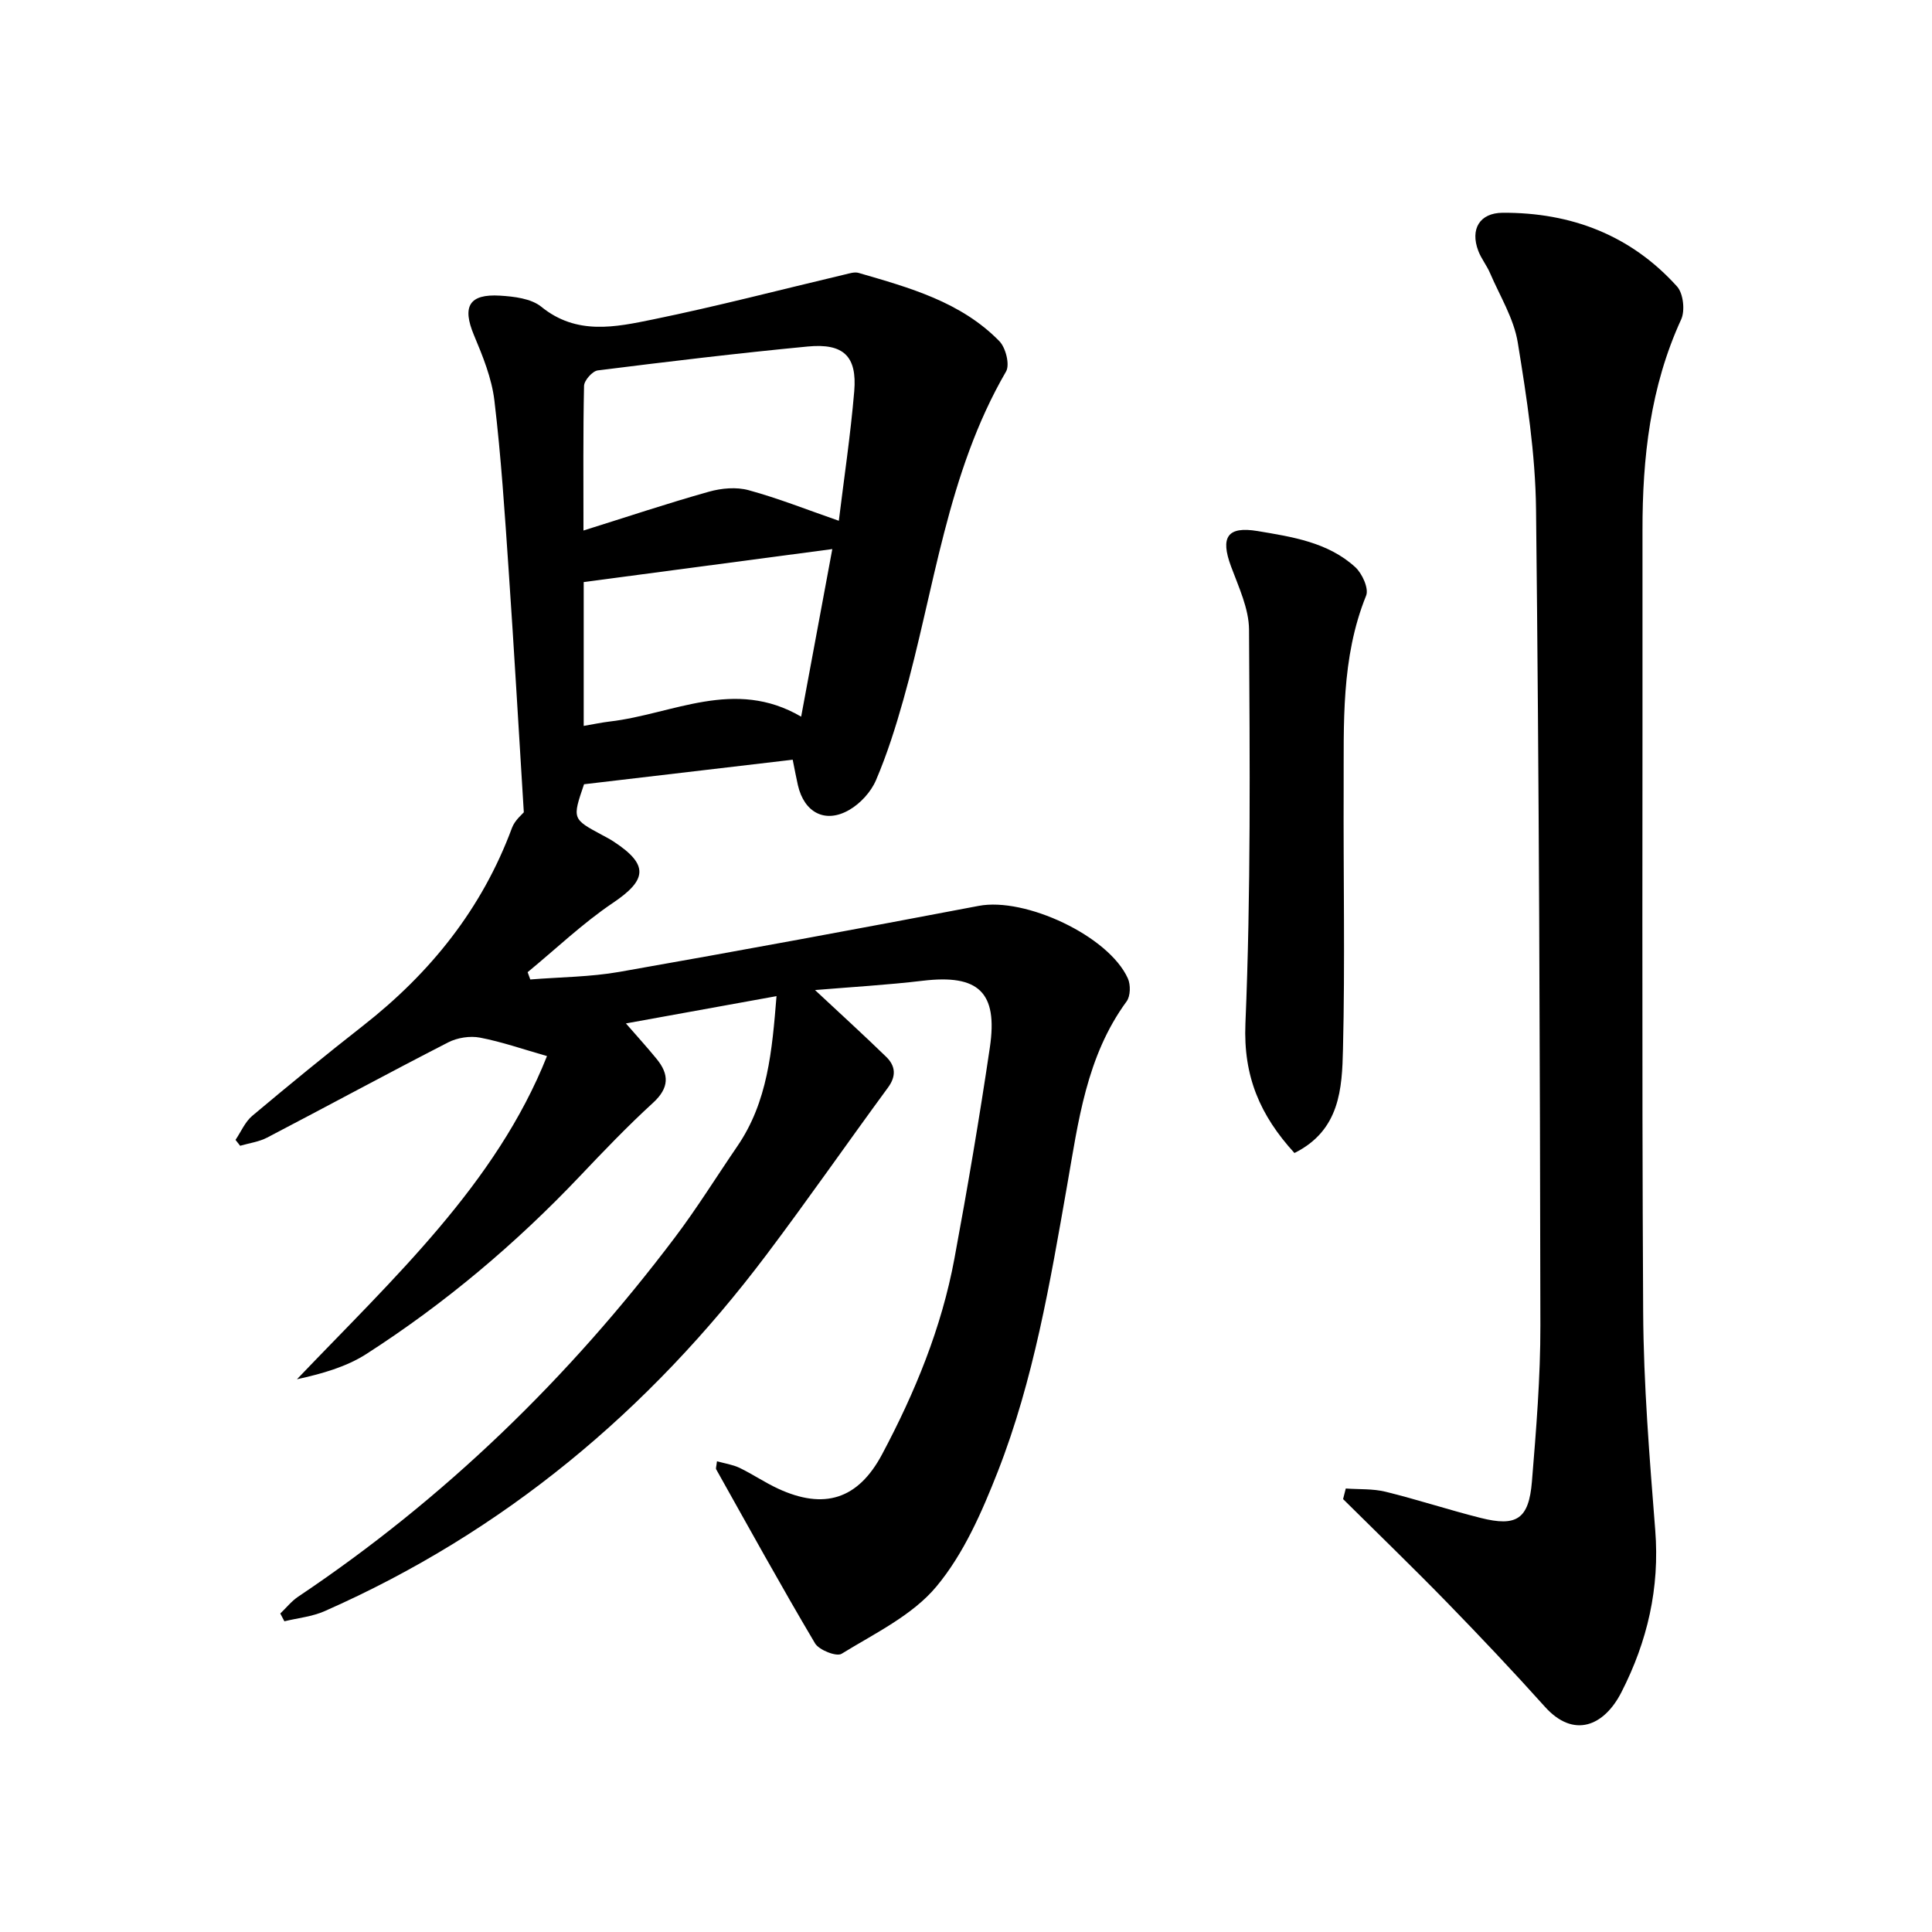
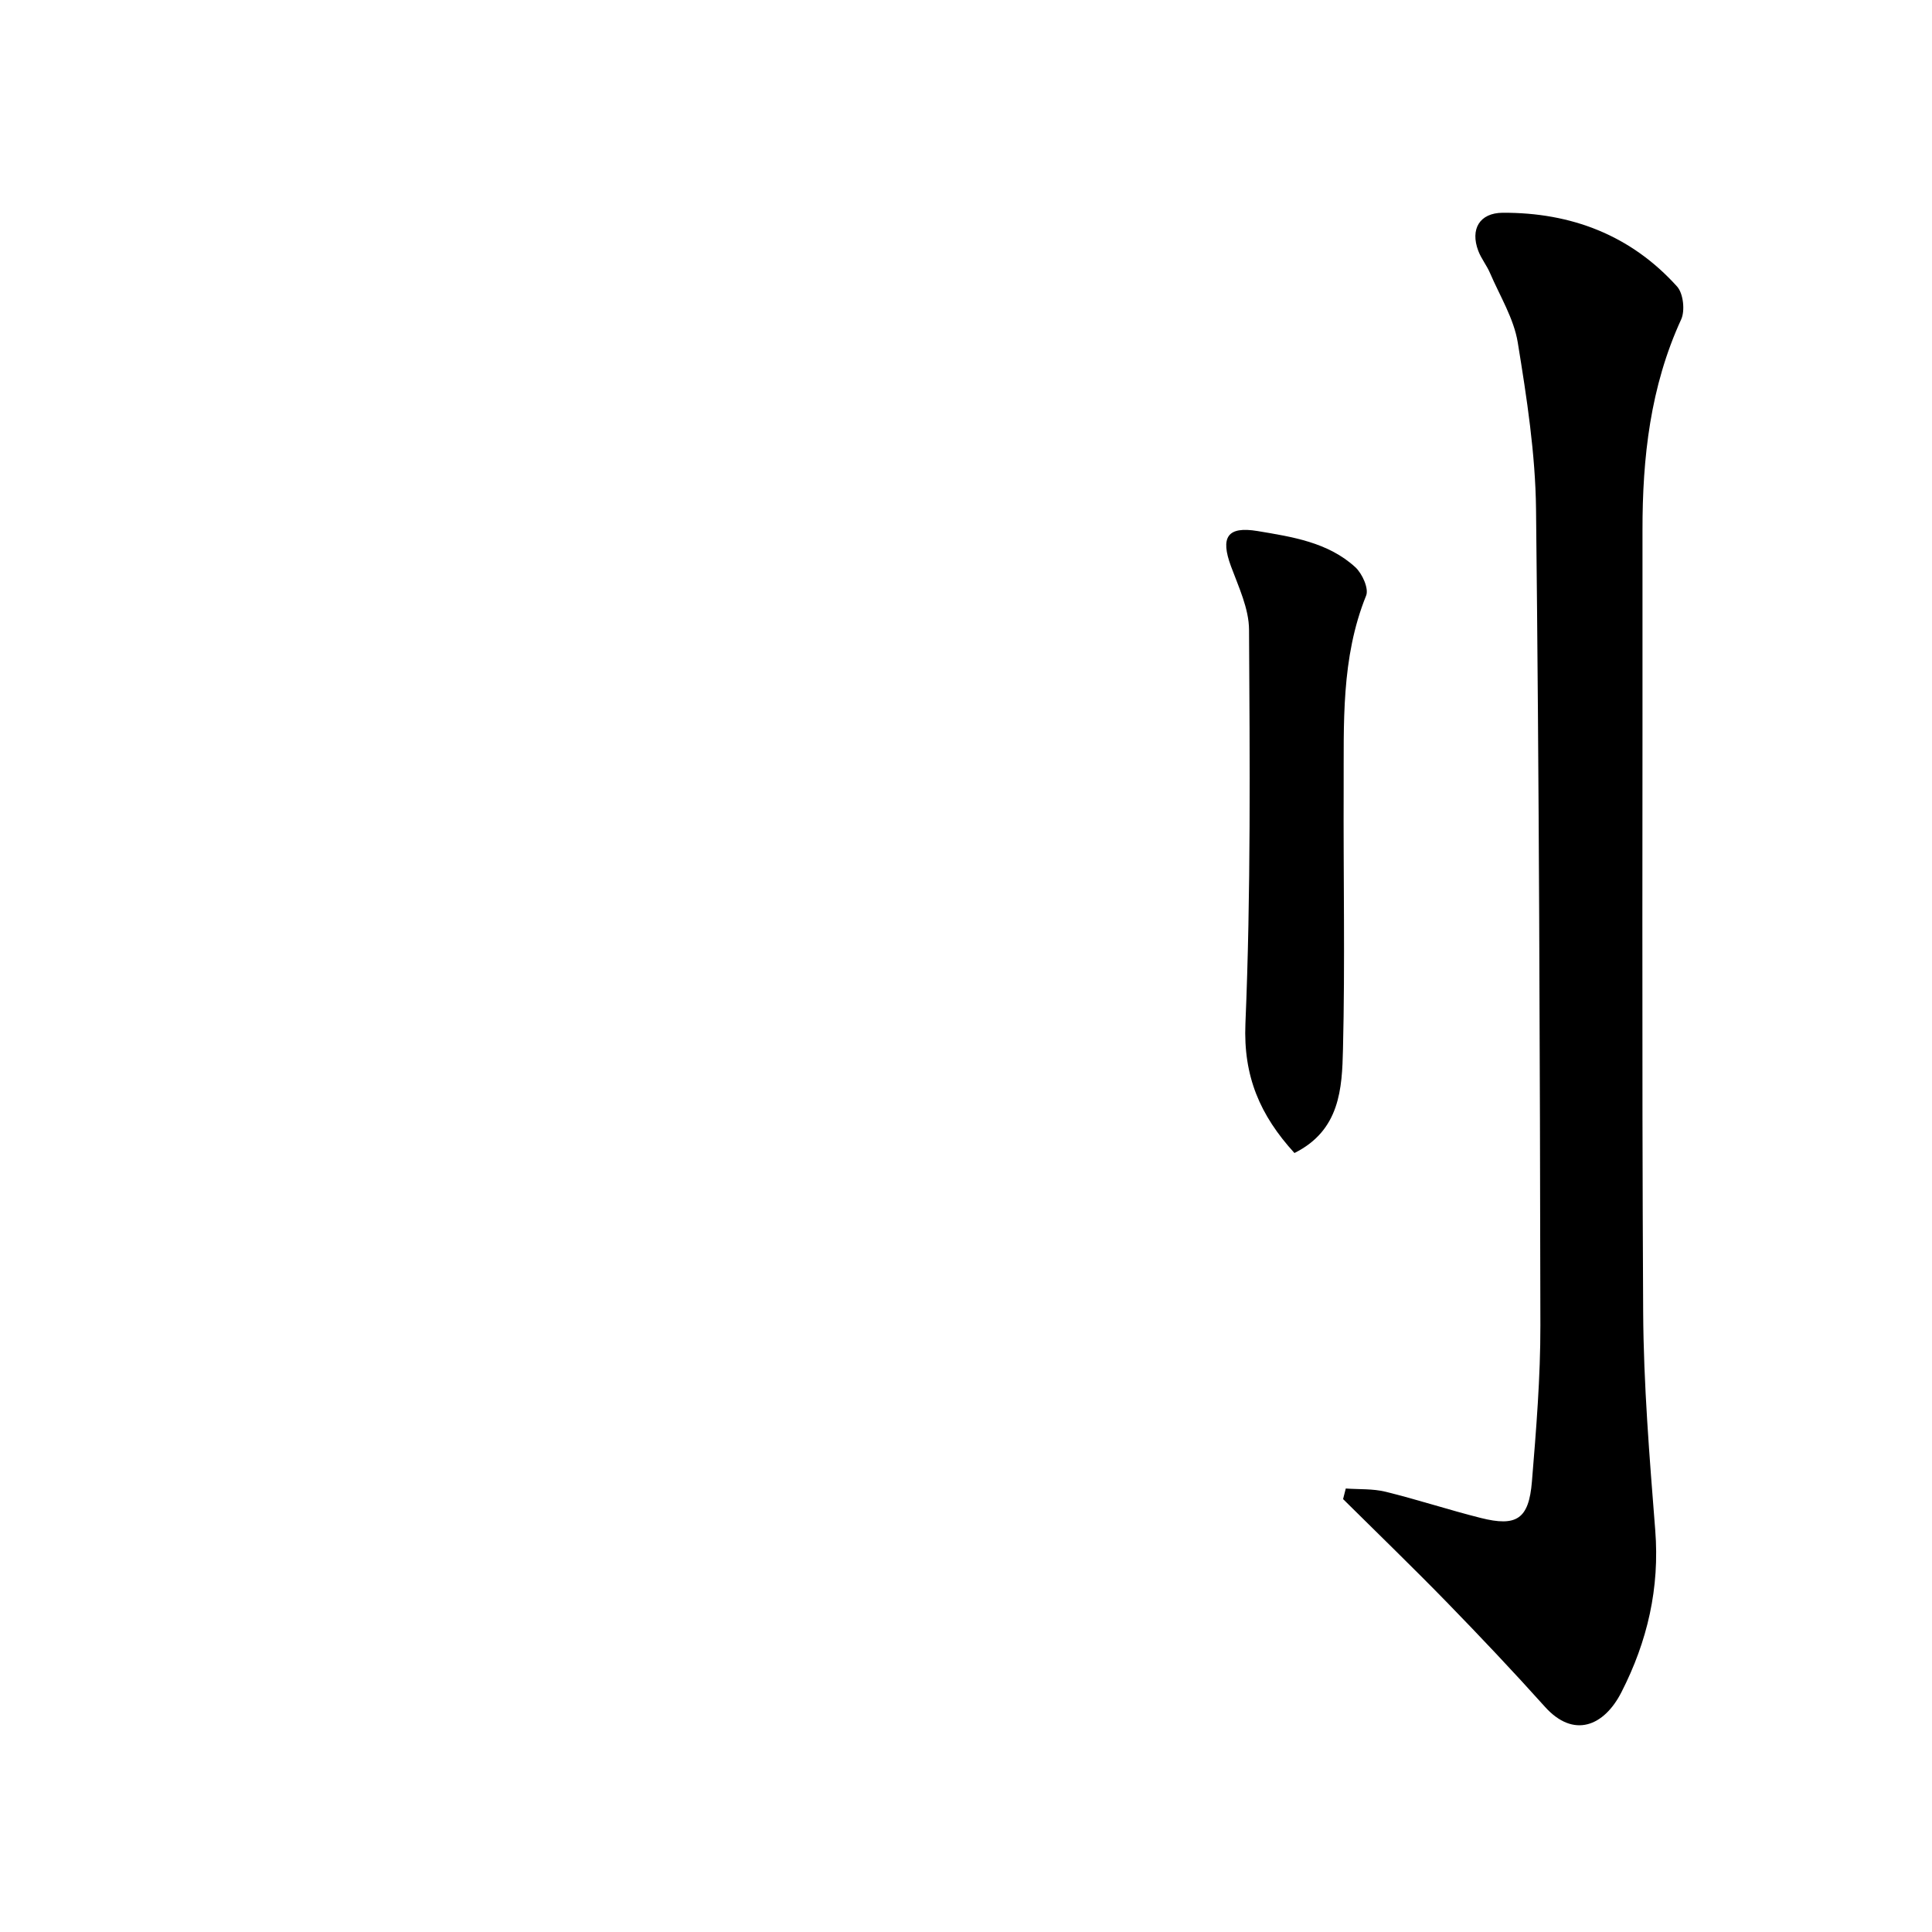
<svg xmlns="http://www.w3.org/2000/svg" enable-background="new 0 0 400 400" viewBox="0 0 400 400">
-   <path d="m58.03 334.06c1.23-1.17 2.32-2.56 3.71-3.49 30.29-20.29 56.07-45.32 77.99-74.37 4.59-6.08 8.62-12.59 12.93-18.89 6.3-9.2 7.19-19.75 8.11-31.07-10.96 1.98-21.33 3.86-31.18 5.65 2.1 2.42 4.3 4.83 6.36 7.35 2.63 3.21 2.62 6-.73 9.07-5.27 4.82-10.22 9.99-15.14 15.18-13.3 14.02-27.99 26.4-44.23 36.84-4.19 2.69-9.2 4.09-14.37 5.23 19.97-20.91 41.22-40.4 51.77-66.91-4.94-1.41-9.34-2.95-13.87-3.82-2.08-.4-4.69.01-6.58.98-12.56 6.44-24.96 13.18-37.48 19.71-1.7.89-3.72 1.15-5.6 1.7-.32-.41-.64-.82-.96-1.22 1.14-1.68 1.97-3.72 3.47-4.98 7.55-6.34 15.18-12.59 22.94-18.66 13.94-10.92 24.63-24.21 30.83-40.96.6-1.61 2.17-2.86 2.45-3.22-1.07-17.22-2.01-33.69-3.14-50.14-.8-11.72-1.56-23.46-2.95-35.11-.55-4.63-2.41-9.2-4.24-13.56-2.46-5.89-1.03-8.55 5.4-8.16 2.92.18 6.44.59 8.55 2.3 7.32 5.95 15.35 4.22 23.15 2.62 13.32-2.73 26.5-6.18 39.74-9.31.92-.22 1.97-.56 2.8-.32 10.52 3.06 21.19 5.98 29.15 14.14 1.32 1.35 2.2 4.87 1.38 6.28-12.25 21.08-14.8 45.12-21.26 67.96-1.59 5.64-3.37 11.29-5.67 16.66-1.04 2.43-3.24 4.83-5.54 6.15-4.98 2.88-9.34.53-10.63-5.15-.35-1.53-.63-3.07-1.07-5.25-14.49 1.7-28.93 3.4-43.2 5.08-2.45 7.18-2.45 7.18 3.74 10.51.84.45 1.69.89 2.48 1.42 7.21 4.75 6.83 7.88-.25 12.64-6.26 4.22-11.79 9.52-17.65 14.34.18.5.37 1.01.55 1.51 6.17-.5 12.42-.51 18.49-1.58 24.82-4.36 49.6-8.95 74.36-13.66 9.6-1.83 26.89 6.2 30.87 15.02.6 1.32.55 3.67-.26 4.76-8.35 11.4-10 24.93-12.33 38.2-3.52 20.05-6.9 40.16-14.35 59.18-3.28 8.35-7.06 17.01-12.71 23.78-4.98 5.97-12.77 9.69-19.62 13.91-1.05.65-4.67-.77-5.5-2.17-7.04-11.88-13.71-23.98-20.46-36.02-.12-.22.05-.61.16-1.67 1.64.46 3.26.69 4.67 1.36 2.71 1.31 5.23 3.03 7.96 4.3 9.55 4.42 16.57 2.25 21.55-7.09 6.82-12.81 12.32-26.19 14.98-40.52 2.7-14.53 5.18-29.11 7.34-43.73 1.7-11.48-2.39-15.17-13.86-13.81-7.38.88-14.82 1.3-22.34 1.93 5.15 4.81 10.02 9.24 14.74 13.83 1.92 1.87 2.13 3.97.36 6.37-8.46 11.52-16.62 23.28-25.22 34.69-24.28 32.21-54.33 57.35-91.41 73.7-2.58 1.14-5.54 1.42-8.33 2.1-.27-.52-.56-1.06-.85-1.61zm62.77-224.22c9.07-2.84 17.46-5.65 25.98-8.04 2.59-.73 5.68-1.01 8.22-.31 6.16 1.68 12.13 4.06 18.67 6.33 1.05-8.62 2.42-17.69 3.19-26.81.61-7.24-2.2-9.98-9.61-9.27-14.52 1.39-29.02 3.13-43.49 4.95-1.11.14-2.81 2.07-2.84 3.2-.21 9.67-.12 19.35-.12 29.95zm51.52 3.84c-17.53 2.33-34.44 4.57-51.47 6.83v29.78c2.01-.34 3.7-.71 5.42-.91 13.02-1.52 25.79-9.1 39.6-1 2.23-12.01 4.36-23.46 6.45-34.7z" />
  <path d="m278.63 308.18c2.75.2 5.59.02 8.24.67 6.6 1.62 13.08 3.76 19.68 5.42 7.46 1.88 9.98.24 10.62-7.54.88-10.76 1.77-21.57 1.75-32.36-.09-56.3-.27-112.61-.9-168.91-.13-11.53-1.92-23.11-3.78-34.53-.81-4.98-3.7-9.63-5.74-14.38-.68-1.6-1.83-3-2.44-4.62-1.7-4.49.27-7.85 5.06-7.88 14.16-.07 26.52 4.63 36.1 15.27 1.29 1.43 1.68 4.99.85 6.81-6.4 13.93-8.03 28.62-8.01 43.69.05 53.93-.16 107.86.14 161.78.08 15.08 1.32 30.17 2.5 45.22.94 11.97-1.61 22.99-7.01 33.55-3.58 7.01-9.87 9.64-15.84 2.99-6.57-7.32-13.33-14.47-20.19-21.52-7.08-7.27-14.38-14.32-21.59-21.47.17-.71.36-1.45.56-2.19z" />
  <path d="m268 238.72c-7.14-7.83-10.6-15.88-10.15-26.78 1.14-27.15.9-54.36.75-81.54-.02-4.4-2.16-8.88-3.74-13.16-2.22-6.01-.79-8.34 5.52-7.29 7.17 1.2 14.58 2.32 20.22 7.48 1.43 1.31 2.84 4.42 2.24 5.89-5.24 12.96-4.59 26.53-4.65 40.02-.08 17.96.3 35.93-.14 53.88-.19 8.11-.6 16.8-10.05 21.5z" />
</svg>